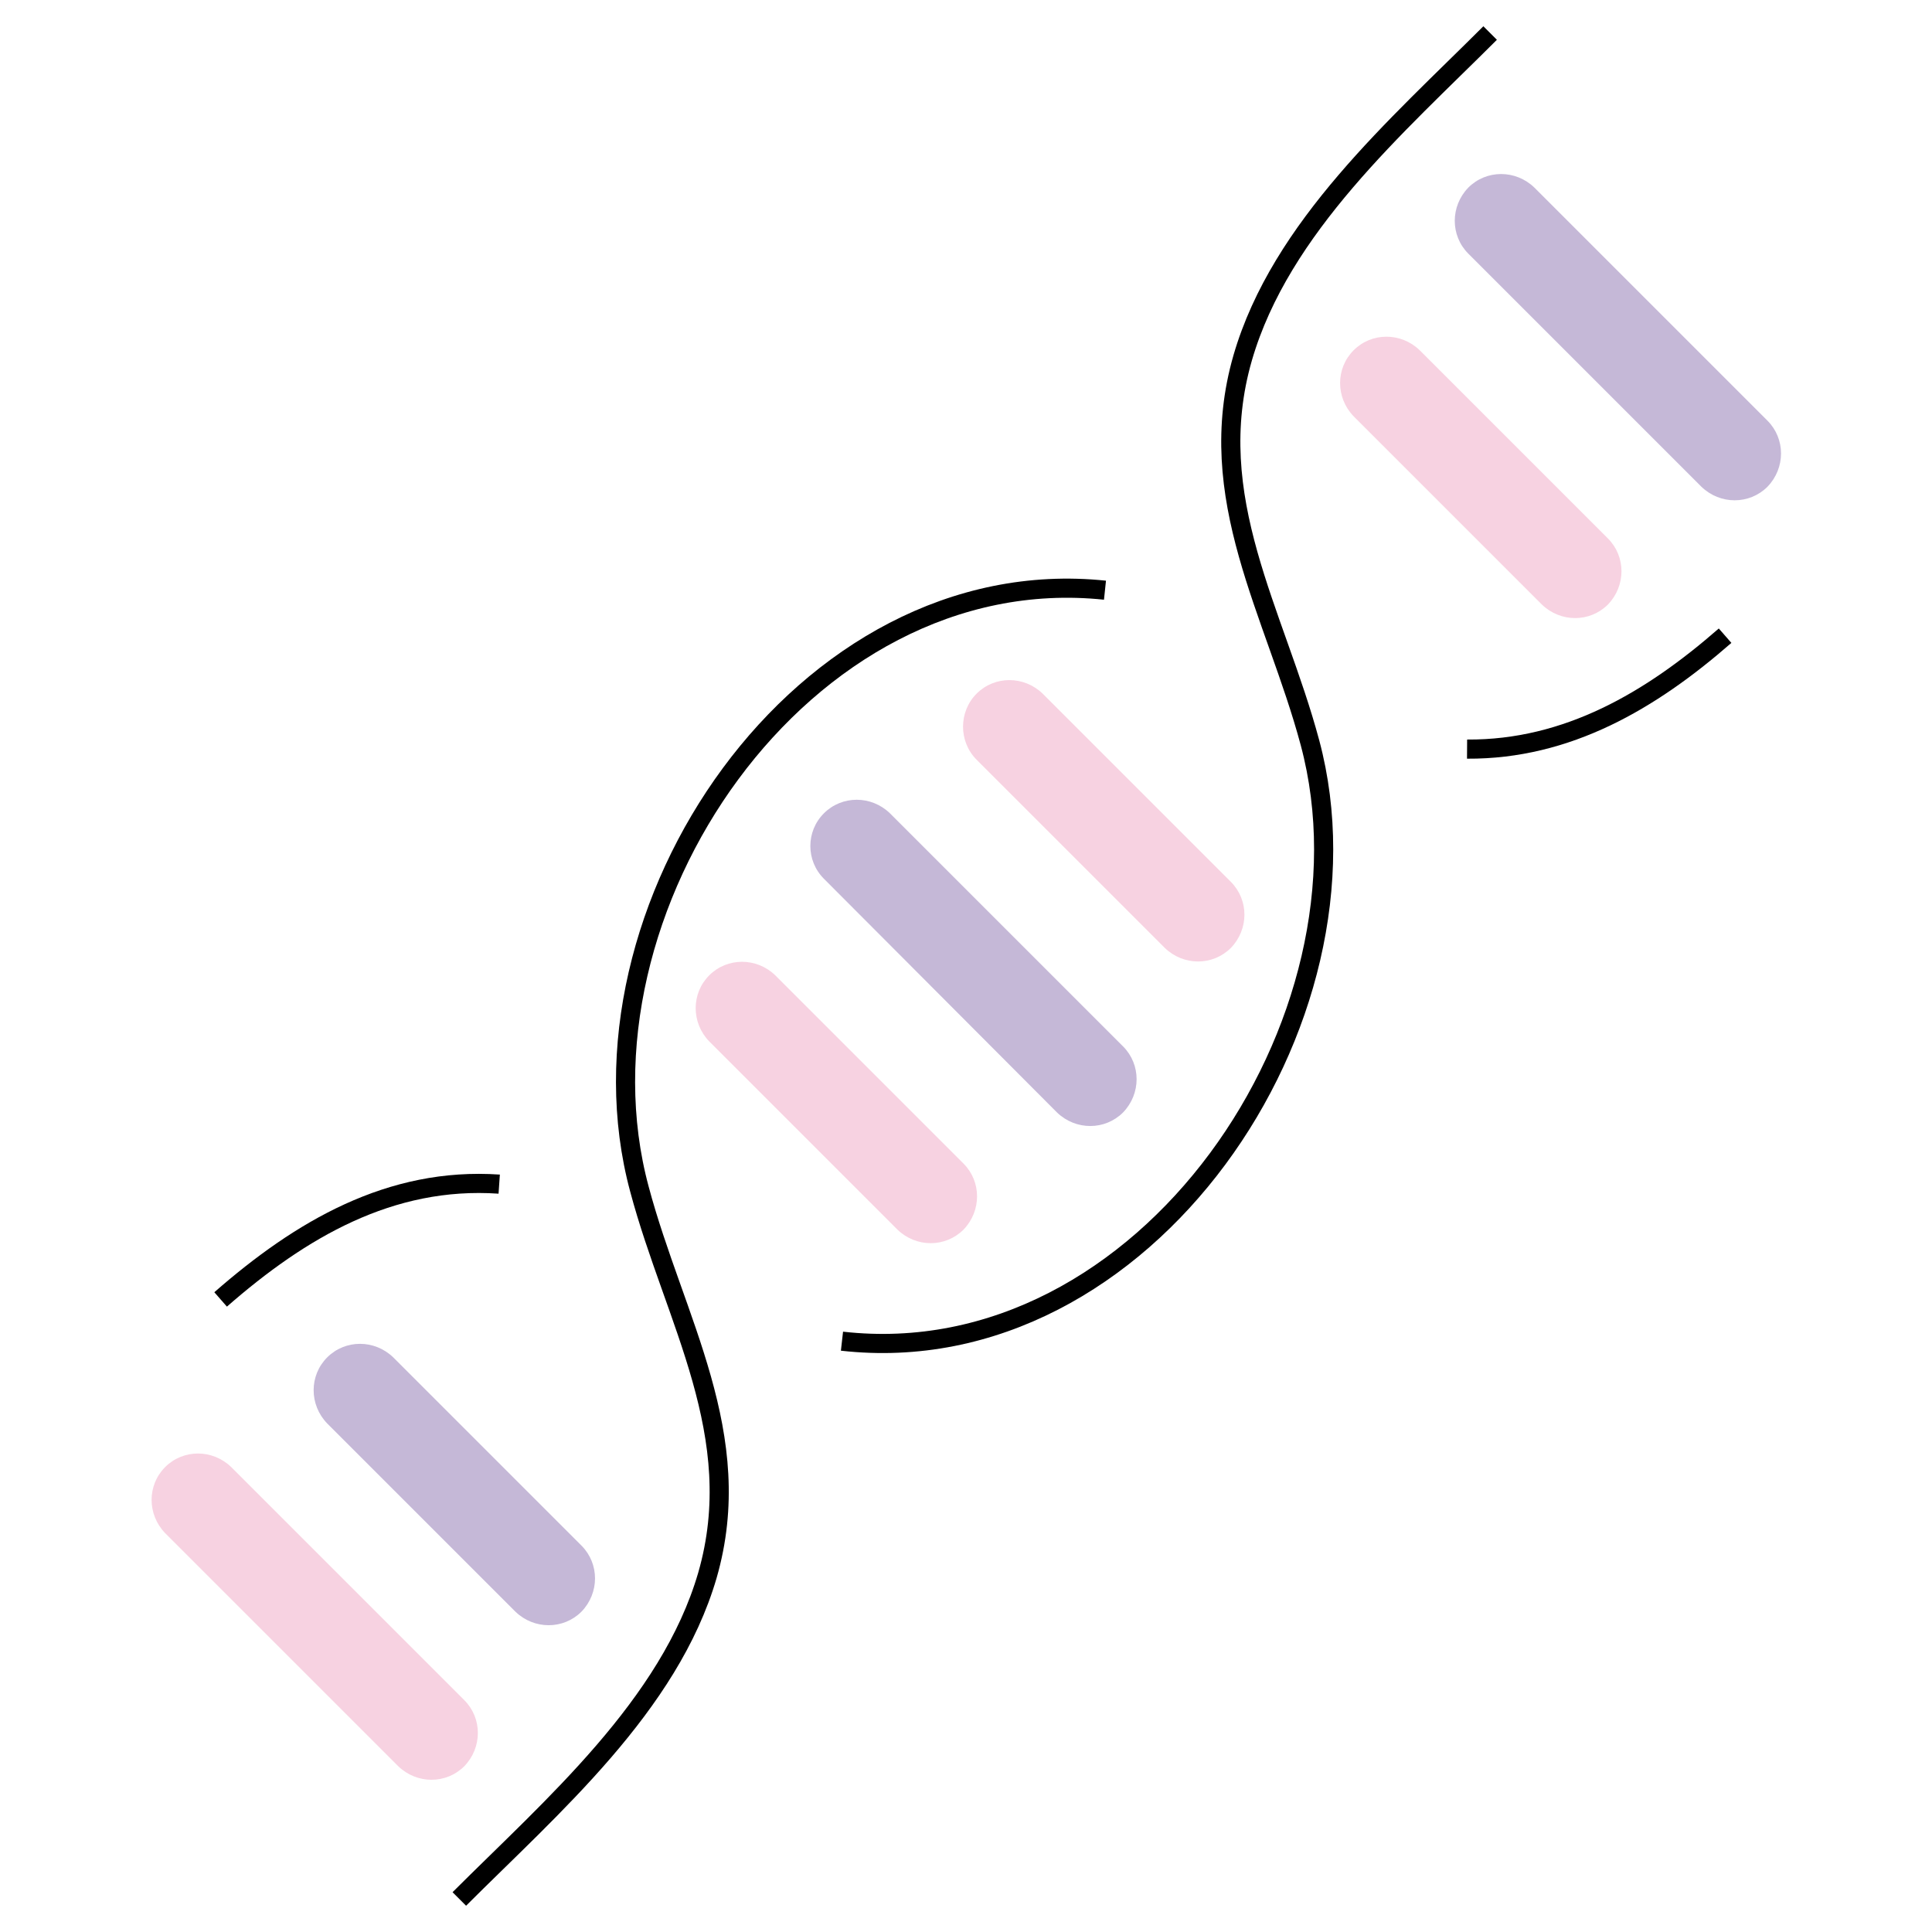
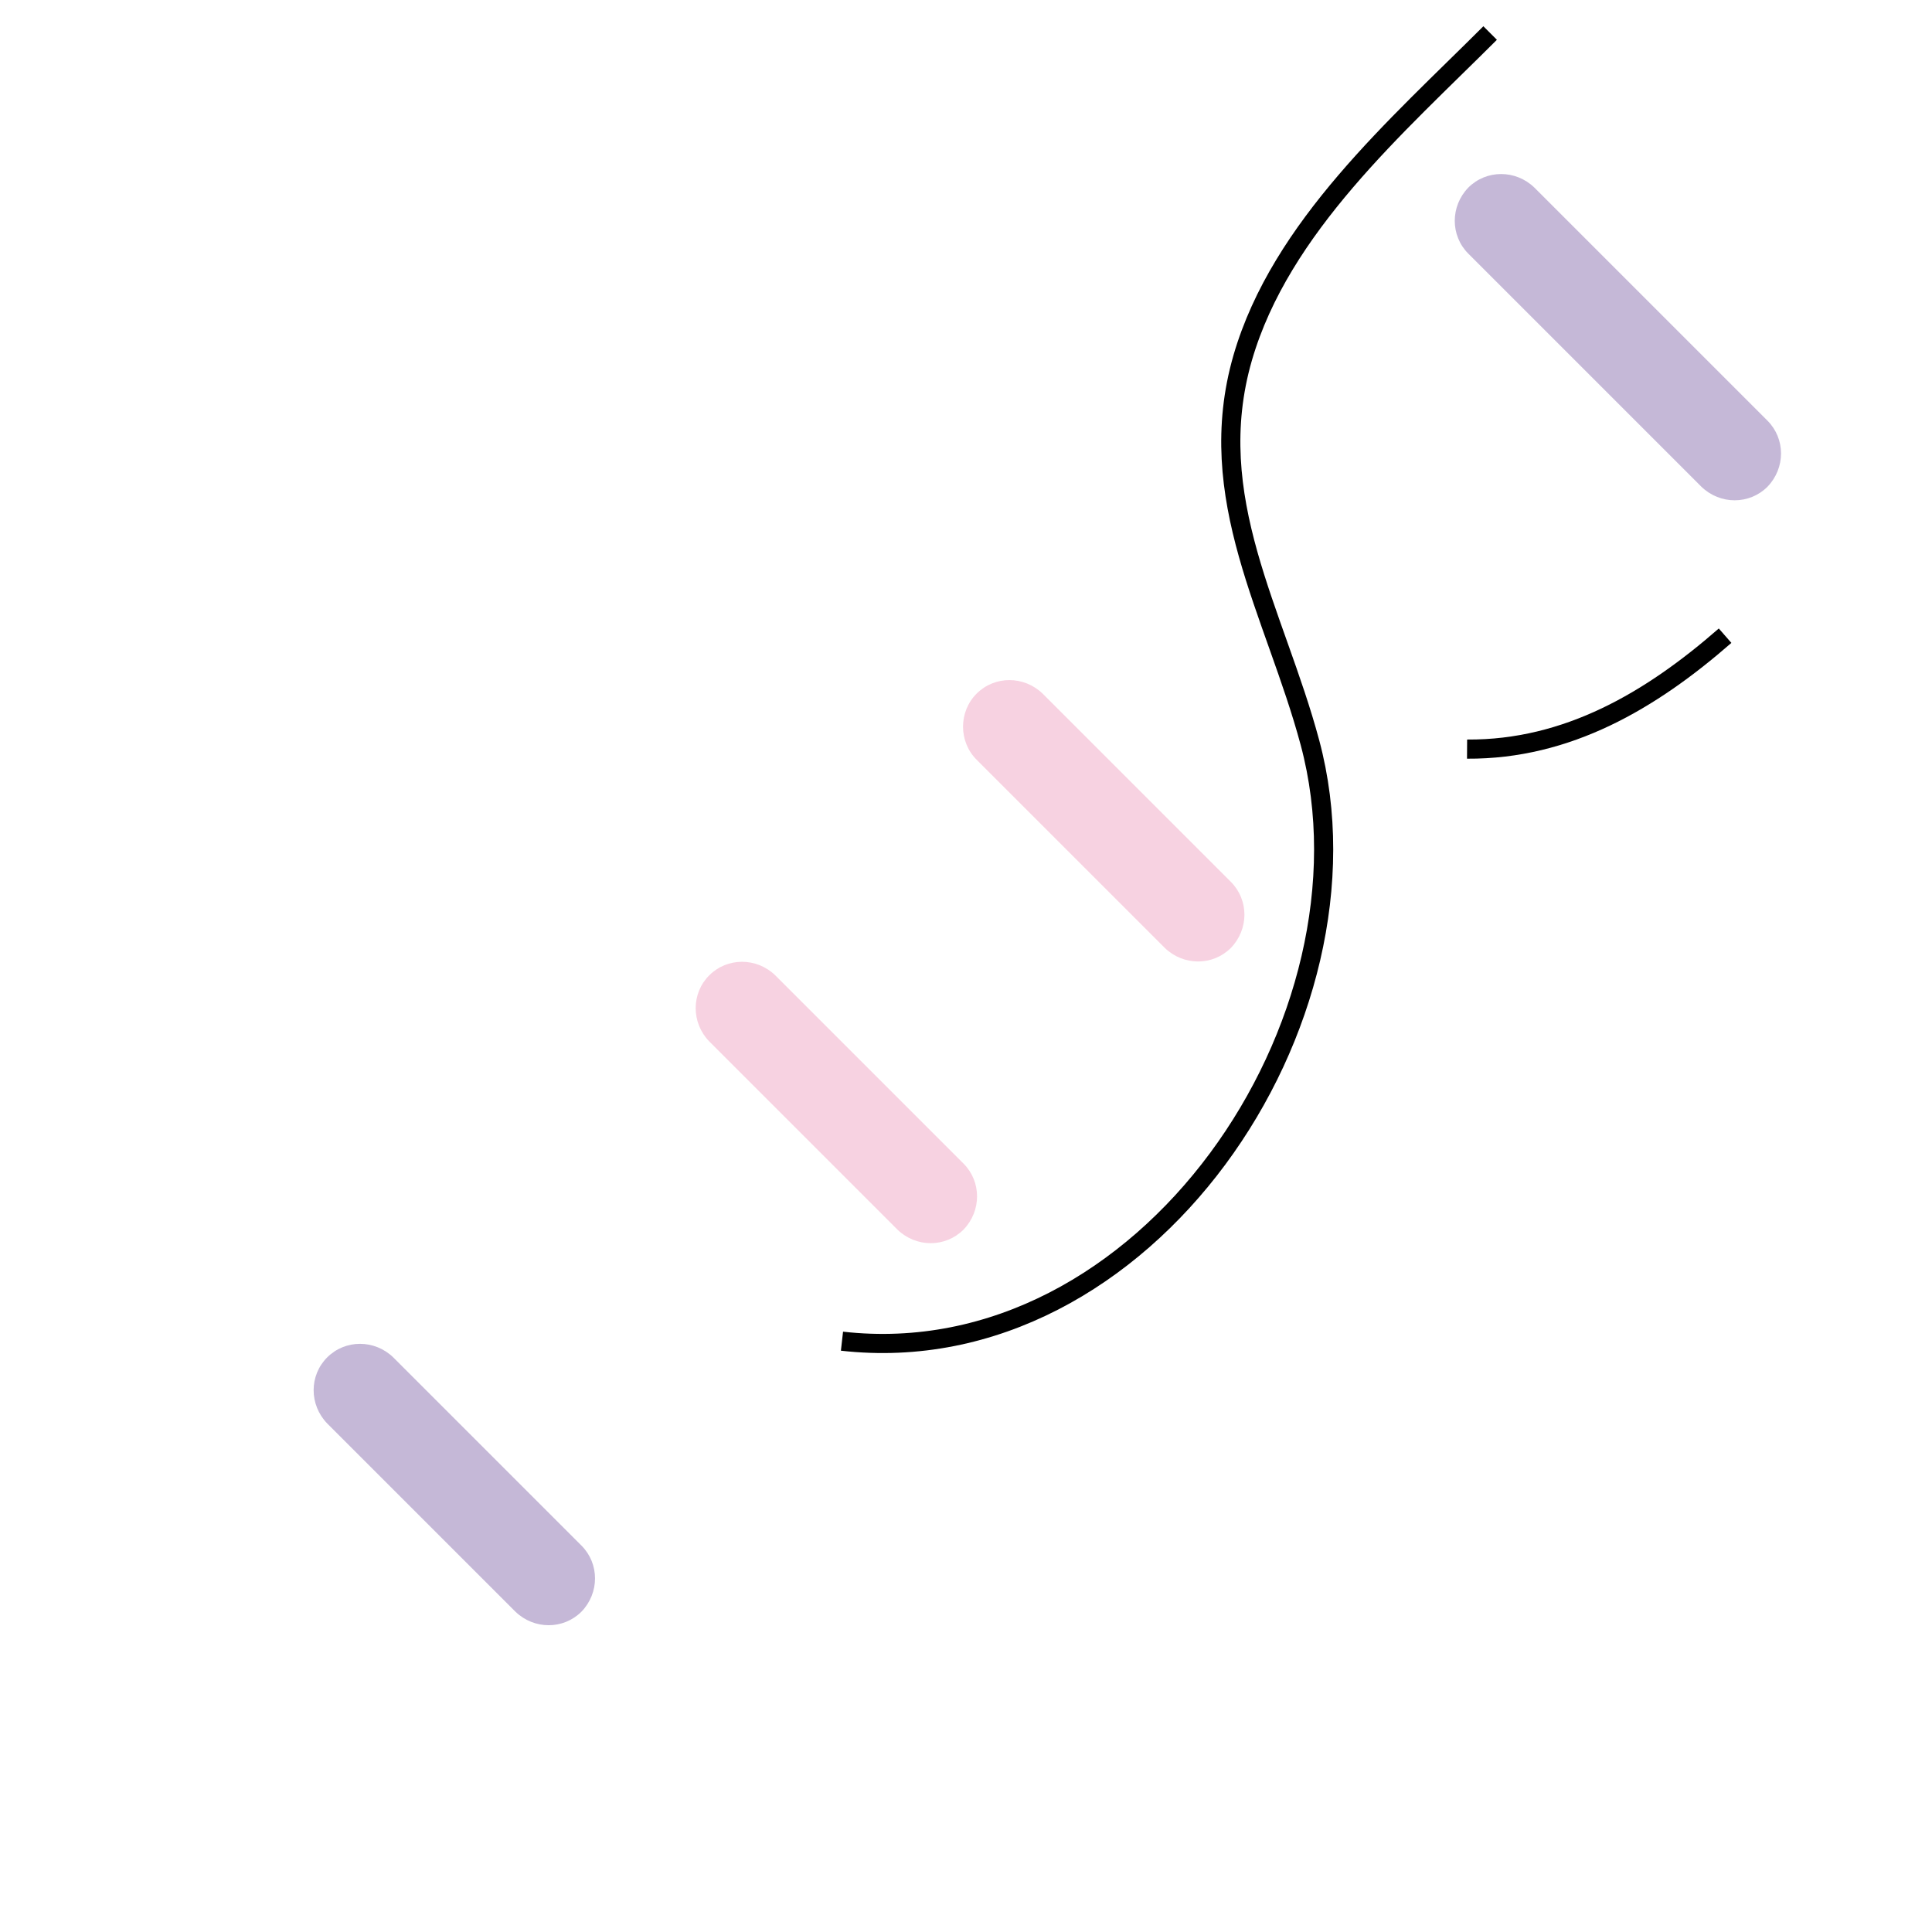
<svg xmlns="http://www.w3.org/2000/svg" version="1.1" id="Layer_1" x="0px" y="0px" width="310px" height="310px" viewBox="0 0 310 310" style="enable-background:new 0 0 310 310;" xml:space="preserve">
  <style type="text/css">
	.st0{fill:#DA1F6C;fill-opacity:0.2;}
	.st1{opacity:0.4;fill:#6F4F9B;enable-background:new    ;}
	.st2{fill:none;stroke:#000000;stroke-width:3.07;}
</style>
  <title>Medline and research support</title>
-   <path class="st0" d="M26.5,235.4L26.5,235.4c2.9-2.9,7.6-2.9,10.6,0l37.4,37.4c2.9,2.9,2.9,7.6,0,10.6l0,0c-2.9,2.9-7.6,2.9-10.6,0  l-37.4-37.4C23.6,243,23.6,238.3,26.5,235.4z" />
  <path class="st1" d="M52.5,217.8L52.5,217.8c2.9-2.9,7.6-2.9,10.6,0L93.3,248c2.9,2.9,2.9,7.6,0,10.6l0,0c-2.9,2.9-7.6,2.9-10.6,0  l-30.2-30.2C49.6,225.4,49.6,220.7,52.5,217.8z" />
-   <path class="st1" d="M132.2,130.5L132.2,130.5c2.9-2.9,7.6-2.9,10.6,0l37.4,37.4c2.9,2.9,2.9,7.6,0,10.6l0,0  c-2.9,2.9-7.6,2.9-10.6,0L132.2,141C129.3,138.1,129.3,133.4,132.2,130.5z" />
  <path class="st0" d="M156.7,111.3L156.7,111.3c2.9-2.9,7.6-2.9,10.6,0l30.2,30.2c2.9,2.9,2.9,7.6,0,10.6l0,0  c-2.9,2.9-7.6,2.9-10.6,0l-30.2-30.2C153.8,119,153.8,114.2,156.7,111.3z" />
  <path class="st0" d="M113.8,156.5L113.8,156.5c2.9-2.9,7.6-2.9,10.6,0l30.2,30.2c2.9,2.9,2.9,7.6,0,10.6l0,0  c-2.9,2.9-7.6,2.9-10.6,0l-30.2-30.2C110.9,164.1,110.9,159.4,113.8,156.5z" />
  <path class="st1" d="M235.6,30.1L235.6,30.1c2.9-2.9,7.6-2.9,10.6,0l37.4,37.4c2.9,2.9,2.9,7.6,0,10.6l0,0c-2.9,2.9-7.6,2.9-10.6,0  l-37.4-37.4C232.7,37.8,232.7,33.1,235.6,30.1z" />
-   <path class="st0" d="M217.2,56.2L217.2,56.2c2.9-2.9,7.6-2.9,10.6,0L258,86.4c2.9,2.9,2.9,7.6,0,10.6l0,0c-2.9,2.9-7.6,2.9-10.6,0  l-30.2-30.2C214.3,63.8,214.3,59.1,217.2,56.2z" />
  <path class="st2" d="M276.8,102c-11.9,10.4-25.3,18.3-41.4,18.2" />
  <path class="st2" d="M135.1,215.2c48.7,5.5,87-51.5,75.1-96c-5.6-20.9-17.3-39.3-10.8-61.8c6.1-21,24.8-37.2,39.7-52.1" />
-   <path class="st2" d="M73.7,304.7c14.8-14.8,33.7-31,39.8-51.9c6.5-22.5-5.3-41-10.9-62c-12-44.5,26.1-101.2,74.7-96.1" />
-   <path class="st2" d="M35.4,208.5c12.8-11.2,27.2-19.7,44.7-18.5" />
</svg>